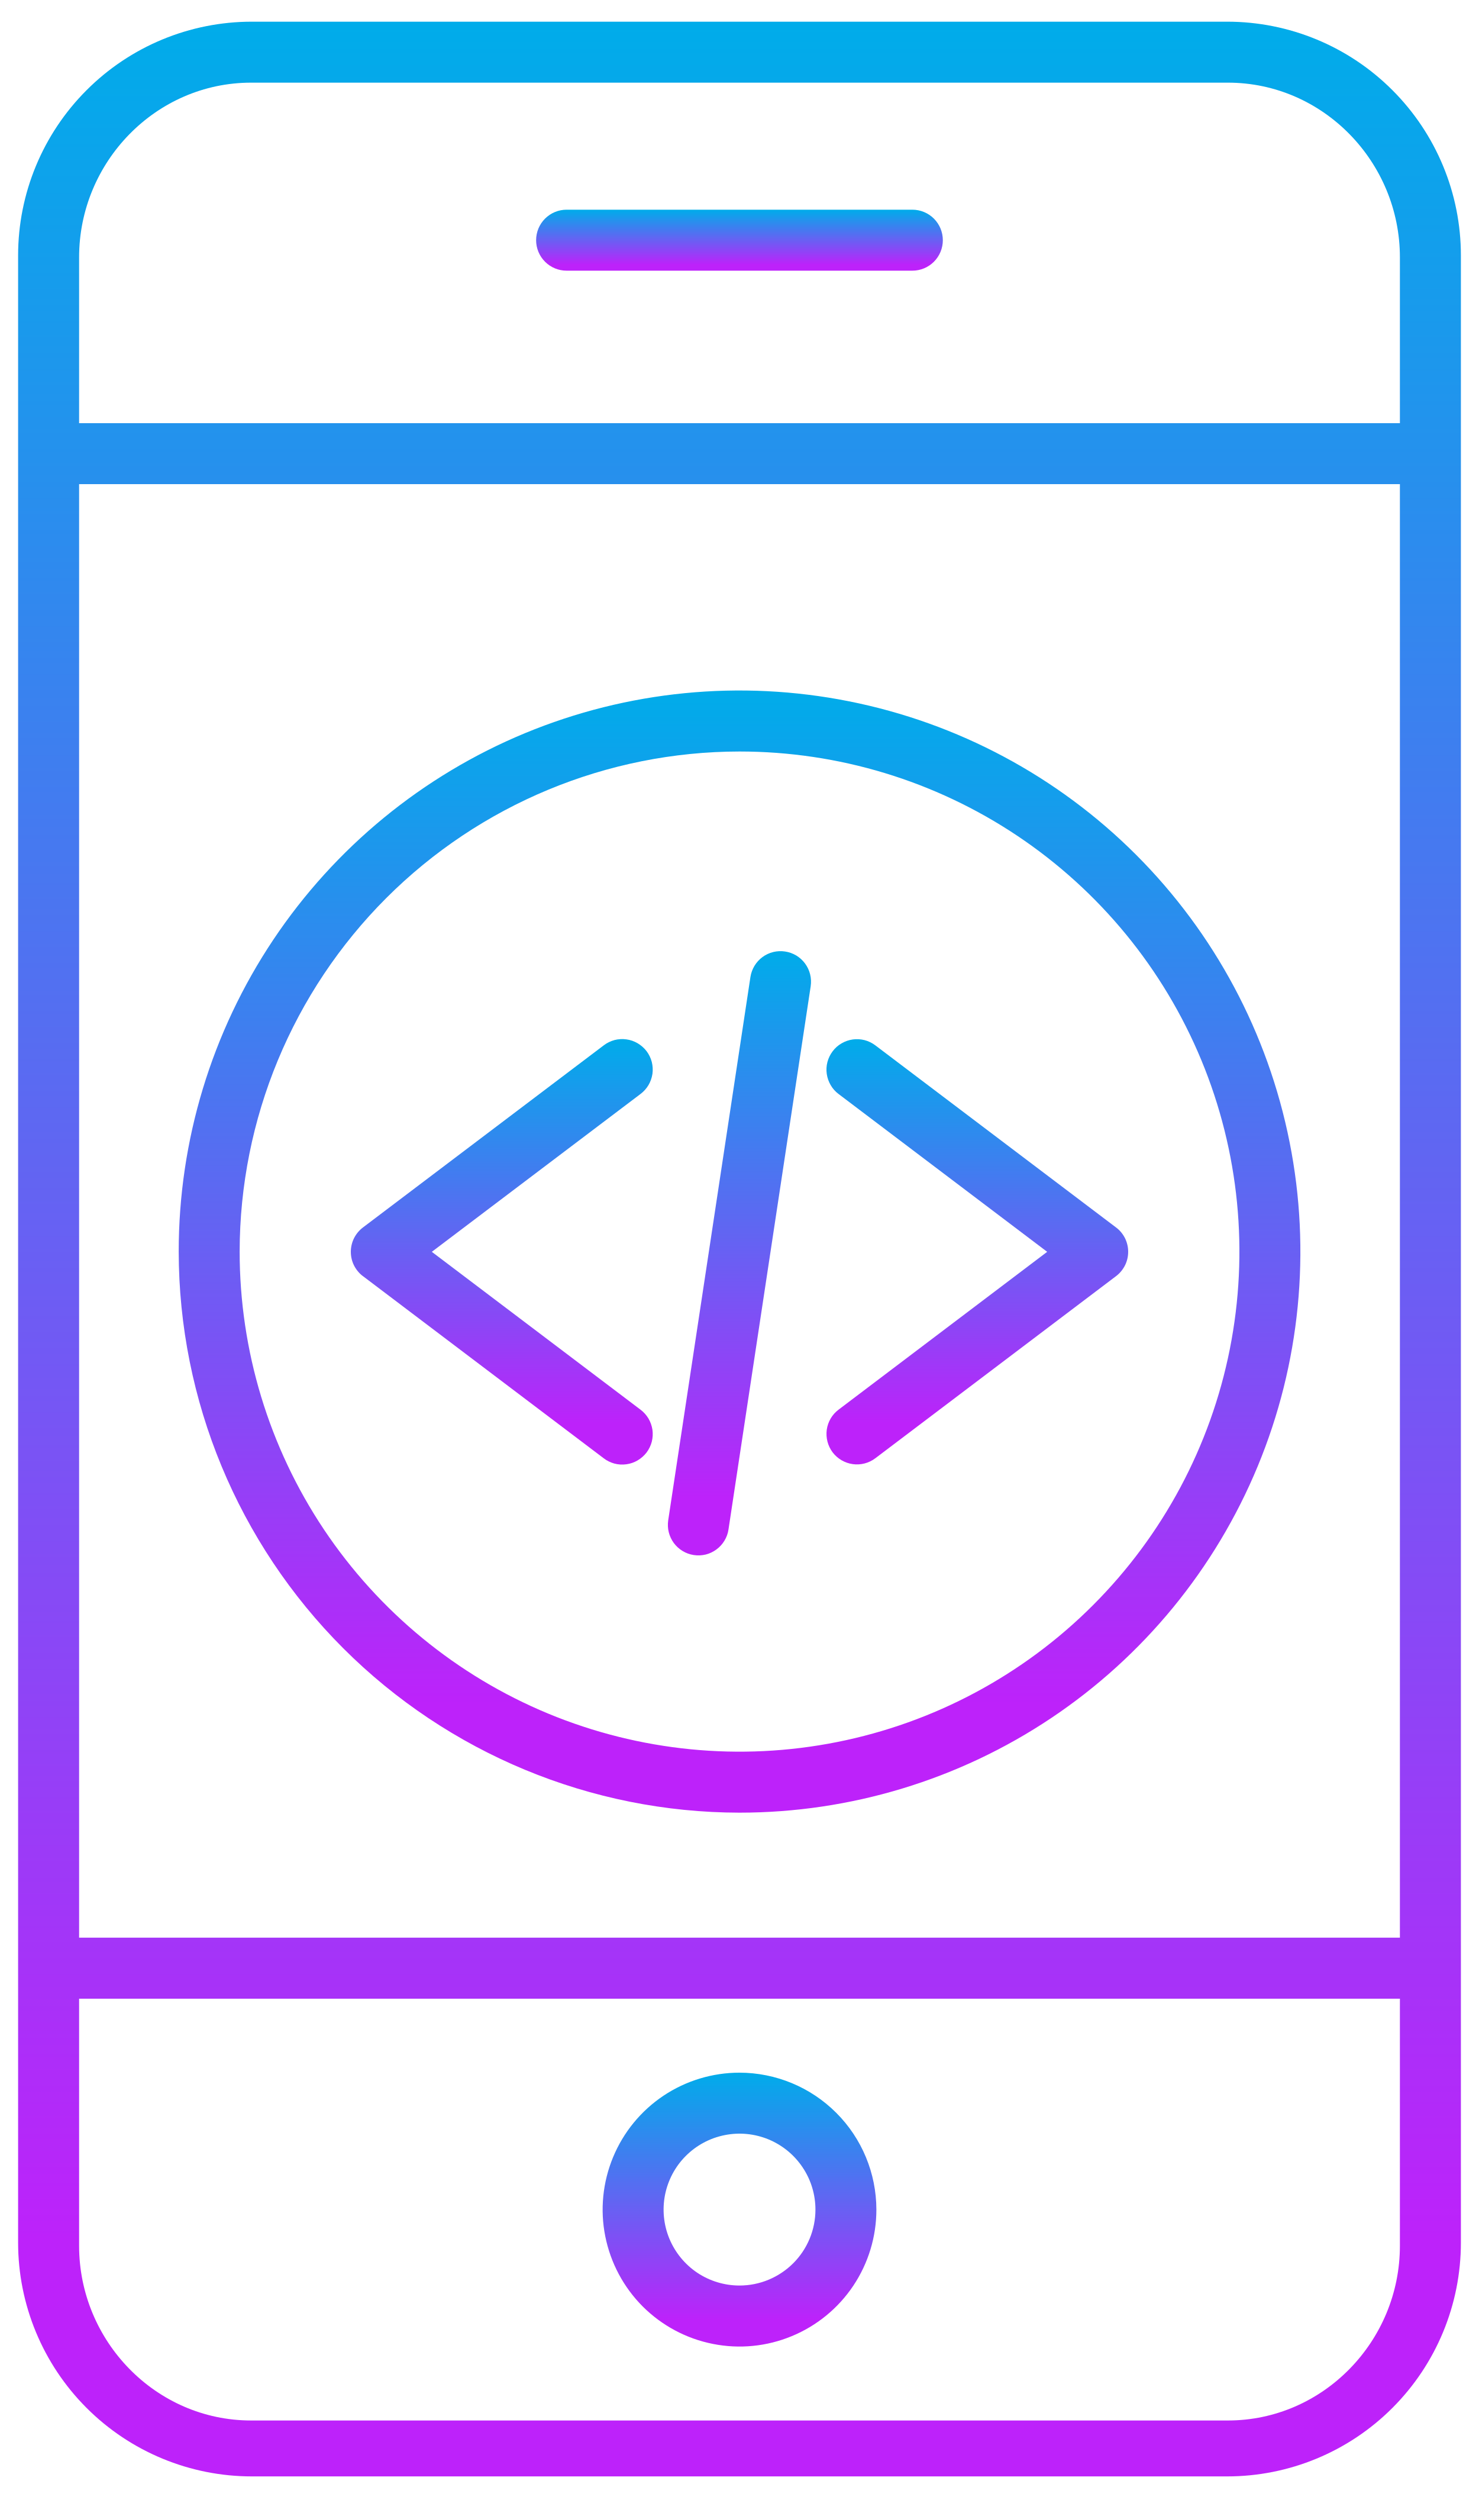
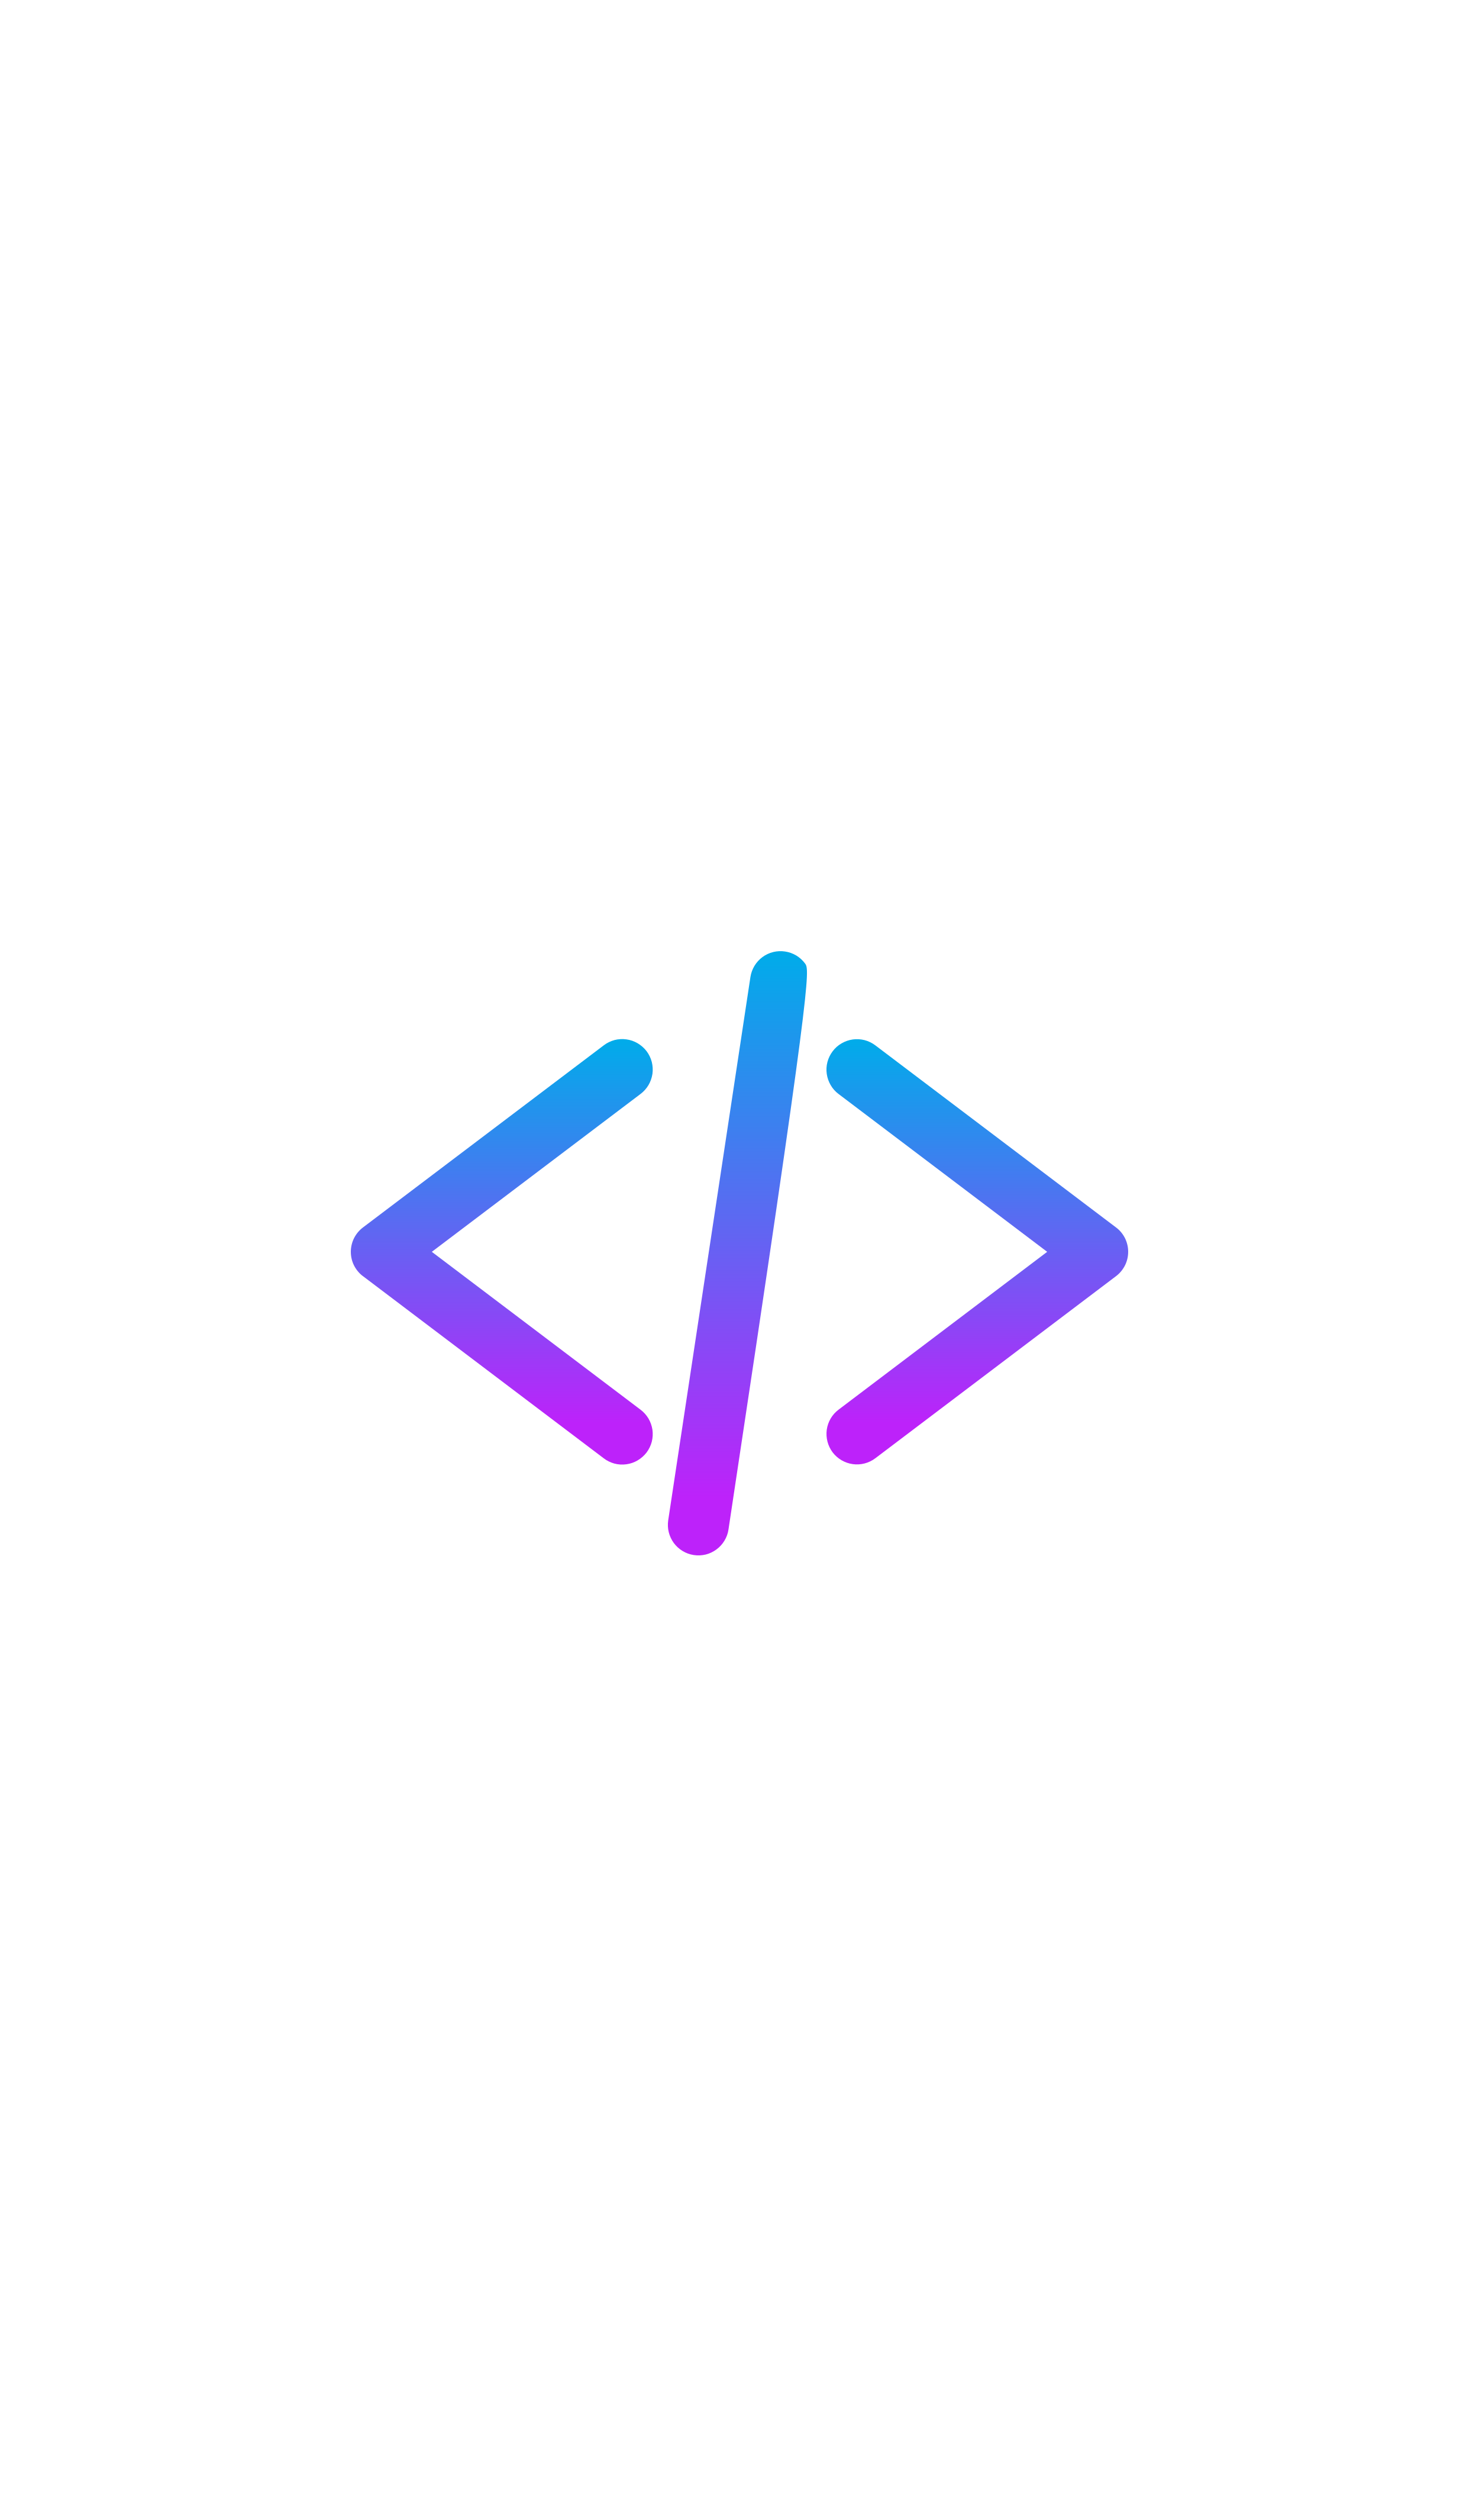
<svg xmlns="http://www.w3.org/2000/svg" width="29" height="49" viewBox="0 0 29 49" fill="none">
-   <path d="M28.645 5.007C28.645 3.791 28.162 2.626 27.302 1.767C26.443 0.907 25.278 0.425 24.062 0.425H4.938C3.722 0.425 2.557 0.907 1.698 1.767C0.838 2.626 0.355 3.791 0.355 5.007V43.954C0.355 45.169 0.838 46.334 1.698 47.194C2.557 48.053 3.722 48.536 4.938 48.536H24.062C25.278 48.536 26.443 48.053 27.302 47.194C28.162 46.334 28.645 45.169 28.645 43.954V5.007ZM27.449 37.977H1.551V9.489H27.449V37.977ZM24.077 47.44H4.923C3.056 47.44 1.551 45.884 1.551 44.017V39.173H27.449V44.017C27.449 45.884 25.944 47.44 24.077 47.44ZM27.449 8.294H1.551V5.043C1.551 3.176 3.056 1.62 4.923 1.62H24.077C25.944 1.62 27.449 3.176 27.449 5.043V8.294Z" fill="url(#paint0_linear_3408_2567)" />
-   <path d="M17.89 4.11H11.109C10.951 4.11 10.799 4.173 10.687 4.285C10.575 4.397 10.512 4.549 10.512 4.708C10.512 4.866 10.575 5.018 10.687 5.13C10.799 5.242 10.951 5.305 11.109 5.305H17.89C18.048 5.305 18.2 5.242 18.312 5.13C18.424 5.018 18.487 4.866 18.487 4.708C18.487 4.549 18.424 4.397 18.312 4.285C18.2 4.173 18.048 4.11 17.89 4.11Z" fill="url(#paint1_linear_3408_2567)" />
-   <path d="M14.5 40.623C13.97 40.623 13.451 40.78 13.009 41.075C12.568 41.37 12.224 41.789 12.021 42.28C11.818 42.77 11.764 43.31 11.868 43.83C11.972 44.351 12.227 44.829 12.602 45.205C12.978 45.58 13.456 45.836 13.977 45.939C14.497 46.043 15.037 45.99 15.527 45.786C16.018 45.583 16.437 45.239 16.732 44.798C17.027 44.356 17.184 43.838 17.184 43.307C17.183 42.595 16.901 41.913 16.397 41.41C15.894 40.907 15.212 40.624 14.5 40.623ZM14.5 44.795C14.206 44.795 13.918 44.708 13.673 44.545C13.428 44.381 13.238 44.148 13.125 43.877C13.012 43.604 12.983 43.305 13.04 43.016C13.098 42.728 13.239 42.462 13.448 42.254C13.656 42.046 13.921 41.904 14.21 41.847C14.499 41.789 14.798 41.819 15.07 41.931C15.342 42.044 15.575 42.235 15.738 42.48C15.902 42.724 15.989 43.012 15.989 43.307C15.989 43.702 15.832 44.08 15.553 44.359C15.273 44.638 14.895 44.795 14.5 44.795Z" fill="url(#paint2_linear_3408_2567)" />
  <path d="M7.116 25.011L11.837 28.581C11.899 28.629 11.971 28.664 12.047 28.685C12.123 28.705 12.203 28.71 12.281 28.699C12.359 28.689 12.434 28.663 12.502 28.623C12.57 28.583 12.63 28.53 12.678 28.468C12.725 28.405 12.76 28.333 12.78 28.257C12.799 28.18 12.804 28.101 12.793 28.023C12.781 27.945 12.755 27.87 12.715 27.802C12.674 27.734 12.621 27.675 12.558 27.628L8.467 24.535L12.558 21.442C12.621 21.395 12.674 21.336 12.715 21.268C12.755 21.2 12.781 21.125 12.793 21.047C12.804 20.969 12.799 20.89 12.78 20.813C12.76 20.737 12.725 20.665 12.678 20.602C12.63 20.54 12.57 20.487 12.502 20.447C12.434 20.407 12.359 20.381 12.281 20.371C12.203 20.36 12.123 20.365 12.047 20.385C11.971 20.406 11.899 20.441 11.837 20.489L7.116 24.058C7.042 24.114 6.983 24.186 6.941 24.269C6.9 24.352 6.879 24.443 6.879 24.535C6.879 24.628 6.9 24.719 6.941 24.801C6.983 24.884 7.042 24.956 7.116 25.012V25.011Z" fill="url(#paint3_linear_3408_2567)" />
  <path d="M16.326 28.465C16.422 28.591 16.564 28.674 16.721 28.696C16.878 28.718 17.037 28.676 17.163 28.581L21.884 25.011C21.958 24.955 22.017 24.883 22.059 24.8C22.1 24.718 22.121 24.627 22.121 24.534C22.121 24.442 22.1 24.351 22.059 24.268C22.017 24.185 21.958 24.113 21.884 24.058L17.163 20.488C17.101 20.441 17.029 20.406 16.953 20.386C16.877 20.367 16.798 20.362 16.72 20.373C16.642 20.384 16.568 20.41 16.5 20.45C16.432 20.489 16.373 20.542 16.326 20.605C16.279 20.667 16.244 20.739 16.224 20.815C16.204 20.891 16.2 20.97 16.211 21.048C16.222 21.125 16.248 21.2 16.288 21.268C16.327 21.336 16.38 21.395 16.443 21.442L20.533 24.535L16.443 27.628C16.316 27.723 16.233 27.865 16.211 28.022C16.19 28.179 16.231 28.338 16.326 28.465Z" fill="url(#paint4_linear_3408_2567)" />
-   <path d="M13.604 30.478C13.682 30.49 13.761 30.486 13.837 30.468C13.913 30.449 13.985 30.415 14.048 30.368C14.111 30.322 14.165 30.263 14.205 30.196C14.246 30.129 14.273 30.054 14.284 29.977L15.896 19.329C15.919 19.172 15.88 19.013 15.786 18.885C15.692 18.757 15.551 18.672 15.394 18.649C15.238 18.625 15.078 18.664 14.95 18.758C14.823 18.852 14.738 18.993 14.714 19.15L13.102 29.798C13.091 29.875 13.094 29.955 13.113 30.031C13.132 30.107 13.166 30.179 13.212 30.242C13.259 30.305 13.317 30.358 13.385 30.399C13.452 30.44 13.526 30.466 13.604 30.478Z" fill="url(#paint5_linear_3408_2567)" />
-   <path d="M14.501 35.527C16.676 35.527 18.802 34.882 20.61 33.674C22.419 32.465 23.828 30.748 24.661 28.738C25.493 26.729 25.711 24.518 25.286 22.385C24.862 20.252 23.815 18.292 22.277 16.754C20.739 15.216 18.779 14.169 16.646 13.745C14.513 13.32 12.302 13.538 10.293 14.37C8.283 15.203 6.566 16.612 5.357 18.421C4.149 20.229 3.504 22.355 3.504 24.53C3.507 27.446 4.667 30.241 6.728 32.303C8.79 34.364 11.585 35.524 14.501 35.527ZM14.501 14.729C16.439 14.729 18.334 15.303 19.946 16.38C21.558 17.457 22.814 18.988 23.556 20.779C24.298 22.57 24.492 24.541 24.114 26.442C23.736 28.344 22.802 30.09 21.431 31.461C20.061 32.832 18.314 33.765 16.413 34.143C14.512 34.522 12.541 34.327 10.75 33.586C8.959 32.844 7.428 31.587 6.351 29.976C5.274 28.364 4.699 26.469 4.699 24.53C4.702 21.931 5.736 19.44 7.573 17.602C9.411 15.765 11.902 14.731 14.501 14.729Z" fill="url(#paint6_linear_3408_2567)" />
+   <path d="M13.604 30.478C13.682 30.49 13.761 30.486 13.837 30.468C13.913 30.449 13.985 30.415 14.048 30.368C14.111 30.322 14.165 30.263 14.205 30.196C14.246 30.129 14.273 30.054 14.284 29.977C15.919 19.172 15.88 19.013 15.786 18.885C15.692 18.757 15.551 18.672 15.394 18.649C15.238 18.625 15.078 18.664 14.95 18.758C14.823 18.852 14.738 18.993 14.714 19.15L13.102 29.798C13.091 29.875 13.094 29.955 13.113 30.031C13.132 30.107 13.166 30.179 13.212 30.242C13.259 30.305 13.317 30.358 13.385 30.399C13.452 30.44 13.526 30.466 13.604 30.478Z" fill="url(#paint5_linear_3408_2567)" />
  <defs>
    <linearGradient id="paint0_linear_3408_2567" x1="14.5" y1="0.481" x2="14.5" y2="43.873" gradientUnits="userSpaceOnUse">
      <stop stop-color="#00ACEA" />
      <stop offset="1" stop-color="#BD22FA" />
    </linearGradient>
    <linearGradient id="paint1_linear_3408_2567" x1="14.5" y1="4.112" x2="14.5" y2="5.19" gradientUnits="userSpaceOnUse">
      <stop stop-color="#00ACEA" />
      <stop offset="1" stop-color="#BD22FA" />
    </linearGradient>
    <linearGradient id="paint2_linear_3408_2567" x1="14.5" y1="40.629" x2="14.5" y2="45.471" gradientUnits="userSpaceOnUse">
      <stop stop-color="#00ACEA" />
      <stop offset="1" stop-color="#BD22FA" />
    </linearGradient>
    <linearGradient id="paint3_linear_3408_2567" x1="9.839" y1="20.375" x2="9.839" y2="27.896" gradientUnits="userSpaceOnUse">
      <stop stop-color="#00ACEA" />
      <stop offset="1" stop-color="#BD22FA" />
    </linearGradient>
    <linearGradient id="paint4_linear_3408_2567" x1="19.163" y1="20.377" x2="19.163" y2="27.894" gradientUnits="userSpaceOnUse">
      <stop stop-color="#00ACEA" />
      <stop offset="1" stop-color="#BD22FA" />
    </linearGradient>
    <linearGradient id="paint5_linear_3408_2567" x1="14.499" y1="18.656" x2="14.499" y2="29.337" gradientUnits="userSpaceOnUse">
      <stop stop-color="#00ACEA" />
      <stop offset="1" stop-color="#BD22FA" />
    </linearGradient>
    <linearGradient id="paint6_linear_3408_2567" x1="14.501" y1="13.559" x2="14.501" y2="33.395" gradientUnits="userSpaceOnUse">
      <stop stop-color="#00ACEA" />
      <stop offset="1" stop-color="#BD22FA" />
    </linearGradient>
  </defs>
</svg>